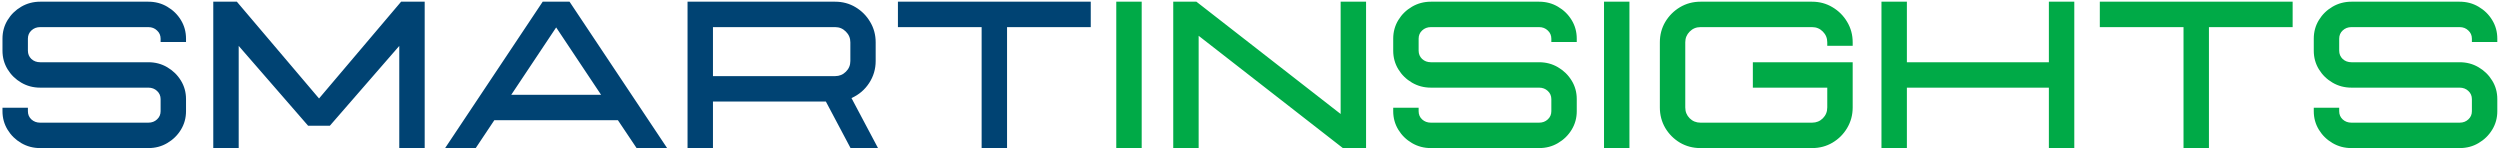
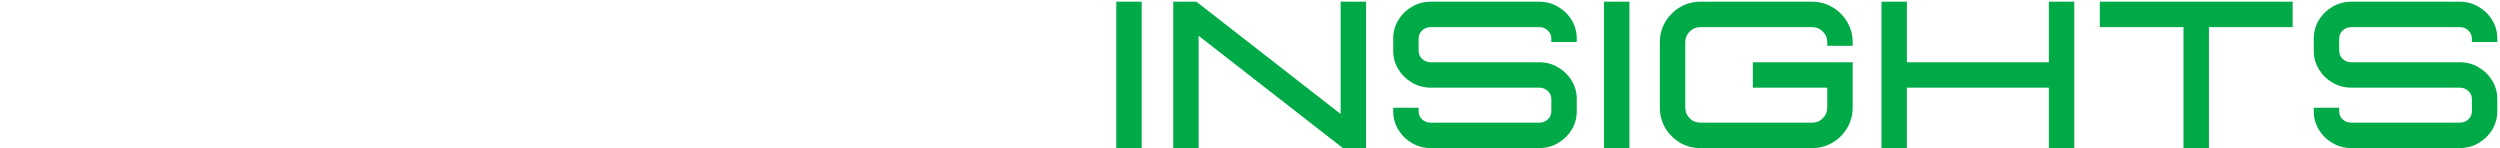
<svg xmlns="http://www.w3.org/2000/svg" width="287" height="17" viewBox="0 0 287 17" fill="none">
-   <path d="M17.031 17H4.609C3.82 17 3.098 16.809 2.441 16.426C1.785 16.043 1.262 15.531 0.871 14.891C0.48 14.25 0.285 13.543 0.285 12.77V12.371H3.203V12.77C3.203 13.145 3.336 13.457 3.602 13.707C3.875 13.957 4.211 14.082 4.609 14.082H17.031C17.43 14.082 17.762 13.957 18.027 13.707C18.301 13.457 18.438 13.145 18.438 12.77V11.375C18.438 11 18.301 10.688 18.027 10.438C17.762 10.188 17.43 10.062 17.031 10.062H4.609C3.82 10.062 3.098 9.871 2.441 9.488C1.785 9.105 1.262 8.594 0.871 7.953C0.48 7.312 0.285 6.602 0.285 5.82V4.438C0.285 3.656 0.48 2.945 0.871 2.305C1.262 1.664 1.785 1.152 2.441 0.77C3.098 0.387 3.82 0.195 4.609 0.195H17.031C17.828 0.195 18.551 0.387 19.199 0.77C19.855 1.152 20.379 1.664 20.77 2.305C21.16 2.945 21.355 3.656 21.355 4.438V4.824H18.438V4.438C18.438 4.062 18.301 3.75 18.027 3.5C17.762 3.242 17.43 3.113 17.031 3.113H4.609C4.211 3.113 3.875 3.242 3.602 3.5C3.336 3.75 3.203 4.062 3.203 4.438V5.82C3.203 6.195 3.336 6.512 3.602 6.77C3.875 7.02 4.211 7.145 4.609 7.145H17.031C17.828 7.145 18.551 7.336 19.199 7.719C19.855 8.102 20.379 8.613 20.77 9.254C21.16 9.887 21.355 10.594 21.355 11.375V12.77C21.355 13.543 21.16 14.25 20.77 14.891C20.379 15.531 19.855 16.043 19.199 16.426C18.551 16.809 17.828 17 17.031 17ZM48.754 17H45.836V5.27L37.867 14.434H35.371L27.402 5.27V17H24.484V0.195H27.191L36.625 11.305L46.047 0.195H48.754V17ZM76.586 17H73.082L70.938 13.801H56.746L54.613 17H51.098L62.301 0.195H65.383L76.586 17ZM69.004 10.883L63.848 3.148L58.691 10.883H69.004ZM100.797 17H97.644L94.809 11.656H81.848V17H78.93V0.195H95.875C96.734 0.195 97.516 0.406 98.219 0.828C98.922 1.25 99.481 1.812 99.894 2.516C100.316 3.219 100.527 4 100.527 4.859V7.004C100.527 7.926 100.277 8.77 99.777 9.535C99.277 10.301 98.602 10.875 97.75 11.258L100.797 17ZM95.875 8.738C96.359 8.738 96.769 8.57 97.106 8.234C97.449 7.898 97.621 7.488 97.621 7.004V4.859C97.621 4.375 97.449 3.965 97.106 3.629C96.769 3.285 96.359 3.113 95.875 3.113H81.848V8.738H95.875ZM115.609 17H112.691V3.113H103.082V0.195H125.219V3.113H115.609V17Z" fill="#004373" />
  <path d="M131.066 17H128.148V0.195H131.066V17ZM156.824 17H154.164L137.605 4.109V17H134.688V0.195H137.348L153.906 13.086V0.195H156.824V17ZM176.688 17H164.266C163.477 17 162.754 16.809 162.098 16.426C161.441 16.043 160.918 15.531 160.527 14.891C160.137 14.25 159.941 13.543 159.941 12.77V12.371H162.859V12.77C162.859 13.145 162.992 13.457 163.258 13.707C163.531 13.957 163.867 14.082 164.266 14.082H176.688C177.086 14.082 177.418 13.957 177.684 13.707C177.957 13.457 178.094 13.145 178.094 12.77V11.375C178.094 11 177.957 10.688 177.684 10.438C177.418 10.188 177.086 10.062 176.688 10.062H164.266C163.477 10.062 162.754 9.871 162.098 9.488C161.441 9.105 160.918 8.594 160.527 7.953C160.137 7.312 159.941 6.602 159.941 5.82V4.438C159.941 3.656 160.137 2.945 160.527 2.305C160.918 1.664 161.441 1.152 162.098 0.77C162.754 0.387 163.477 0.195 164.266 0.195H176.688C177.484 0.195 178.207 0.387 178.855 0.77C179.512 1.152 180.035 1.664 180.426 2.305C180.816 2.945 181.012 3.656 181.012 4.438V4.824H178.094V4.438C178.094 4.062 177.957 3.75 177.684 3.5C177.418 3.242 177.086 3.113 176.688 3.113H164.266C163.867 3.113 163.531 3.242 163.258 3.5C162.992 3.75 162.859 4.062 162.859 4.438V5.82C162.859 6.195 162.992 6.512 163.258 6.77C163.531 7.02 163.867 7.145 164.266 7.145H176.688C177.484 7.145 178.207 7.336 178.855 7.719C179.512 8.102 180.035 8.613 180.426 9.254C180.816 9.887 181.012 10.594 181.012 11.375V12.77C181.012 13.543 180.816 14.25 180.426 14.891C180.035 15.531 179.512 16.043 178.855 16.426C178.207 16.809 177.484 17 176.688 17ZM187.059 17H184.141V0.195H187.059V17ZM208.023 17H195.215C194.355 17 193.57 16.793 192.859 16.379C192.156 15.957 191.594 15.395 191.172 14.691C190.758 13.98 190.551 13.195 190.551 12.336V4.859C190.551 4 190.758 3.219 191.172 2.516C191.594 1.812 192.156 1.25 192.859 0.828C193.57 0.406 194.355 0.195 195.215 0.195H208.023C208.883 0.195 209.664 0.406 210.367 0.828C211.078 1.25 211.641 1.812 212.055 2.516C212.477 3.219 212.688 4 212.688 4.859V5.258H209.77V4.859C209.77 4.375 209.602 3.965 209.266 3.629C208.93 3.285 208.516 3.113 208.023 3.113H195.215C194.723 3.113 194.309 3.285 193.973 3.629C193.637 3.965 193.469 4.375 193.469 4.859V12.336C193.469 12.828 193.637 13.242 193.973 13.578C194.309 13.914 194.723 14.082 195.215 14.082H208.023C208.516 14.082 208.93 13.914 209.266 13.578C209.602 13.242 209.77 12.828 209.77 12.336V10.062H201.227V7.145H212.688V12.336C212.688 13.195 212.477 13.98 212.055 14.691C211.641 15.395 211.078 15.957 210.367 16.379C209.664 16.793 208.883 17 208.023 17ZM238.129 17H235.211V10.062H218.91V17H215.992V0.195H218.91V7.145H235.211V0.195H238.129V17ZM253.586 17H250.668V3.113H241.059V0.195H263.195V3.113H253.586V17ZM282.367 17H269.945C269.156 17 268.434 16.809 267.777 16.426C267.121 16.043 266.598 15.531 266.207 14.891C265.816 14.25 265.621 13.543 265.621 12.77V12.371H268.539V12.77C268.539 13.145 268.672 13.457 268.938 13.707C269.211 13.957 269.547 14.082 269.945 14.082H282.367C282.766 14.082 283.098 13.957 283.363 13.707C283.637 13.457 283.773 13.145 283.773 12.77V11.375C283.773 11 283.637 10.688 283.363 10.438C283.098 10.188 282.766 10.062 282.367 10.062H269.945C269.156 10.062 268.434 9.871 267.777 9.488C267.121 9.105 266.598 8.594 266.207 7.953C265.816 7.312 265.621 6.602 265.621 5.82V4.438C265.621 3.656 265.816 2.945 266.207 2.305C266.598 1.664 267.121 1.152 267.777 0.77C268.434 0.387 269.156 0.195 269.945 0.195H282.367C283.164 0.195 283.887 0.387 284.535 0.77C285.191 1.152 285.715 1.664 286.105 2.305C286.496 2.945 286.691 3.656 286.691 4.438V4.824H283.773V4.438C283.773 4.062 283.637 3.75 283.363 3.5C283.098 3.242 282.766 3.113 282.367 3.113H269.945C269.547 3.113 269.211 3.242 268.938 3.5C268.672 3.75 268.539 4.062 268.539 4.438V5.82C268.539 6.195 268.672 6.512 268.938 6.77C269.211 7.02 269.547 7.145 269.945 7.145H282.367C283.164 7.145 283.887 7.336 284.535 7.719C285.191 8.102 285.715 8.613 286.105 9.254C286.496 9.887 286.691 10.594 286.691 11.375V12.77C286.691 13.543 286.496 14.25 286.105 14.891C285.715 15.531 285.191 16.043 284.535 16.426C283.887 16.809 283.164 17 282.367 17Z" fill="#00AA47" />
</svg>